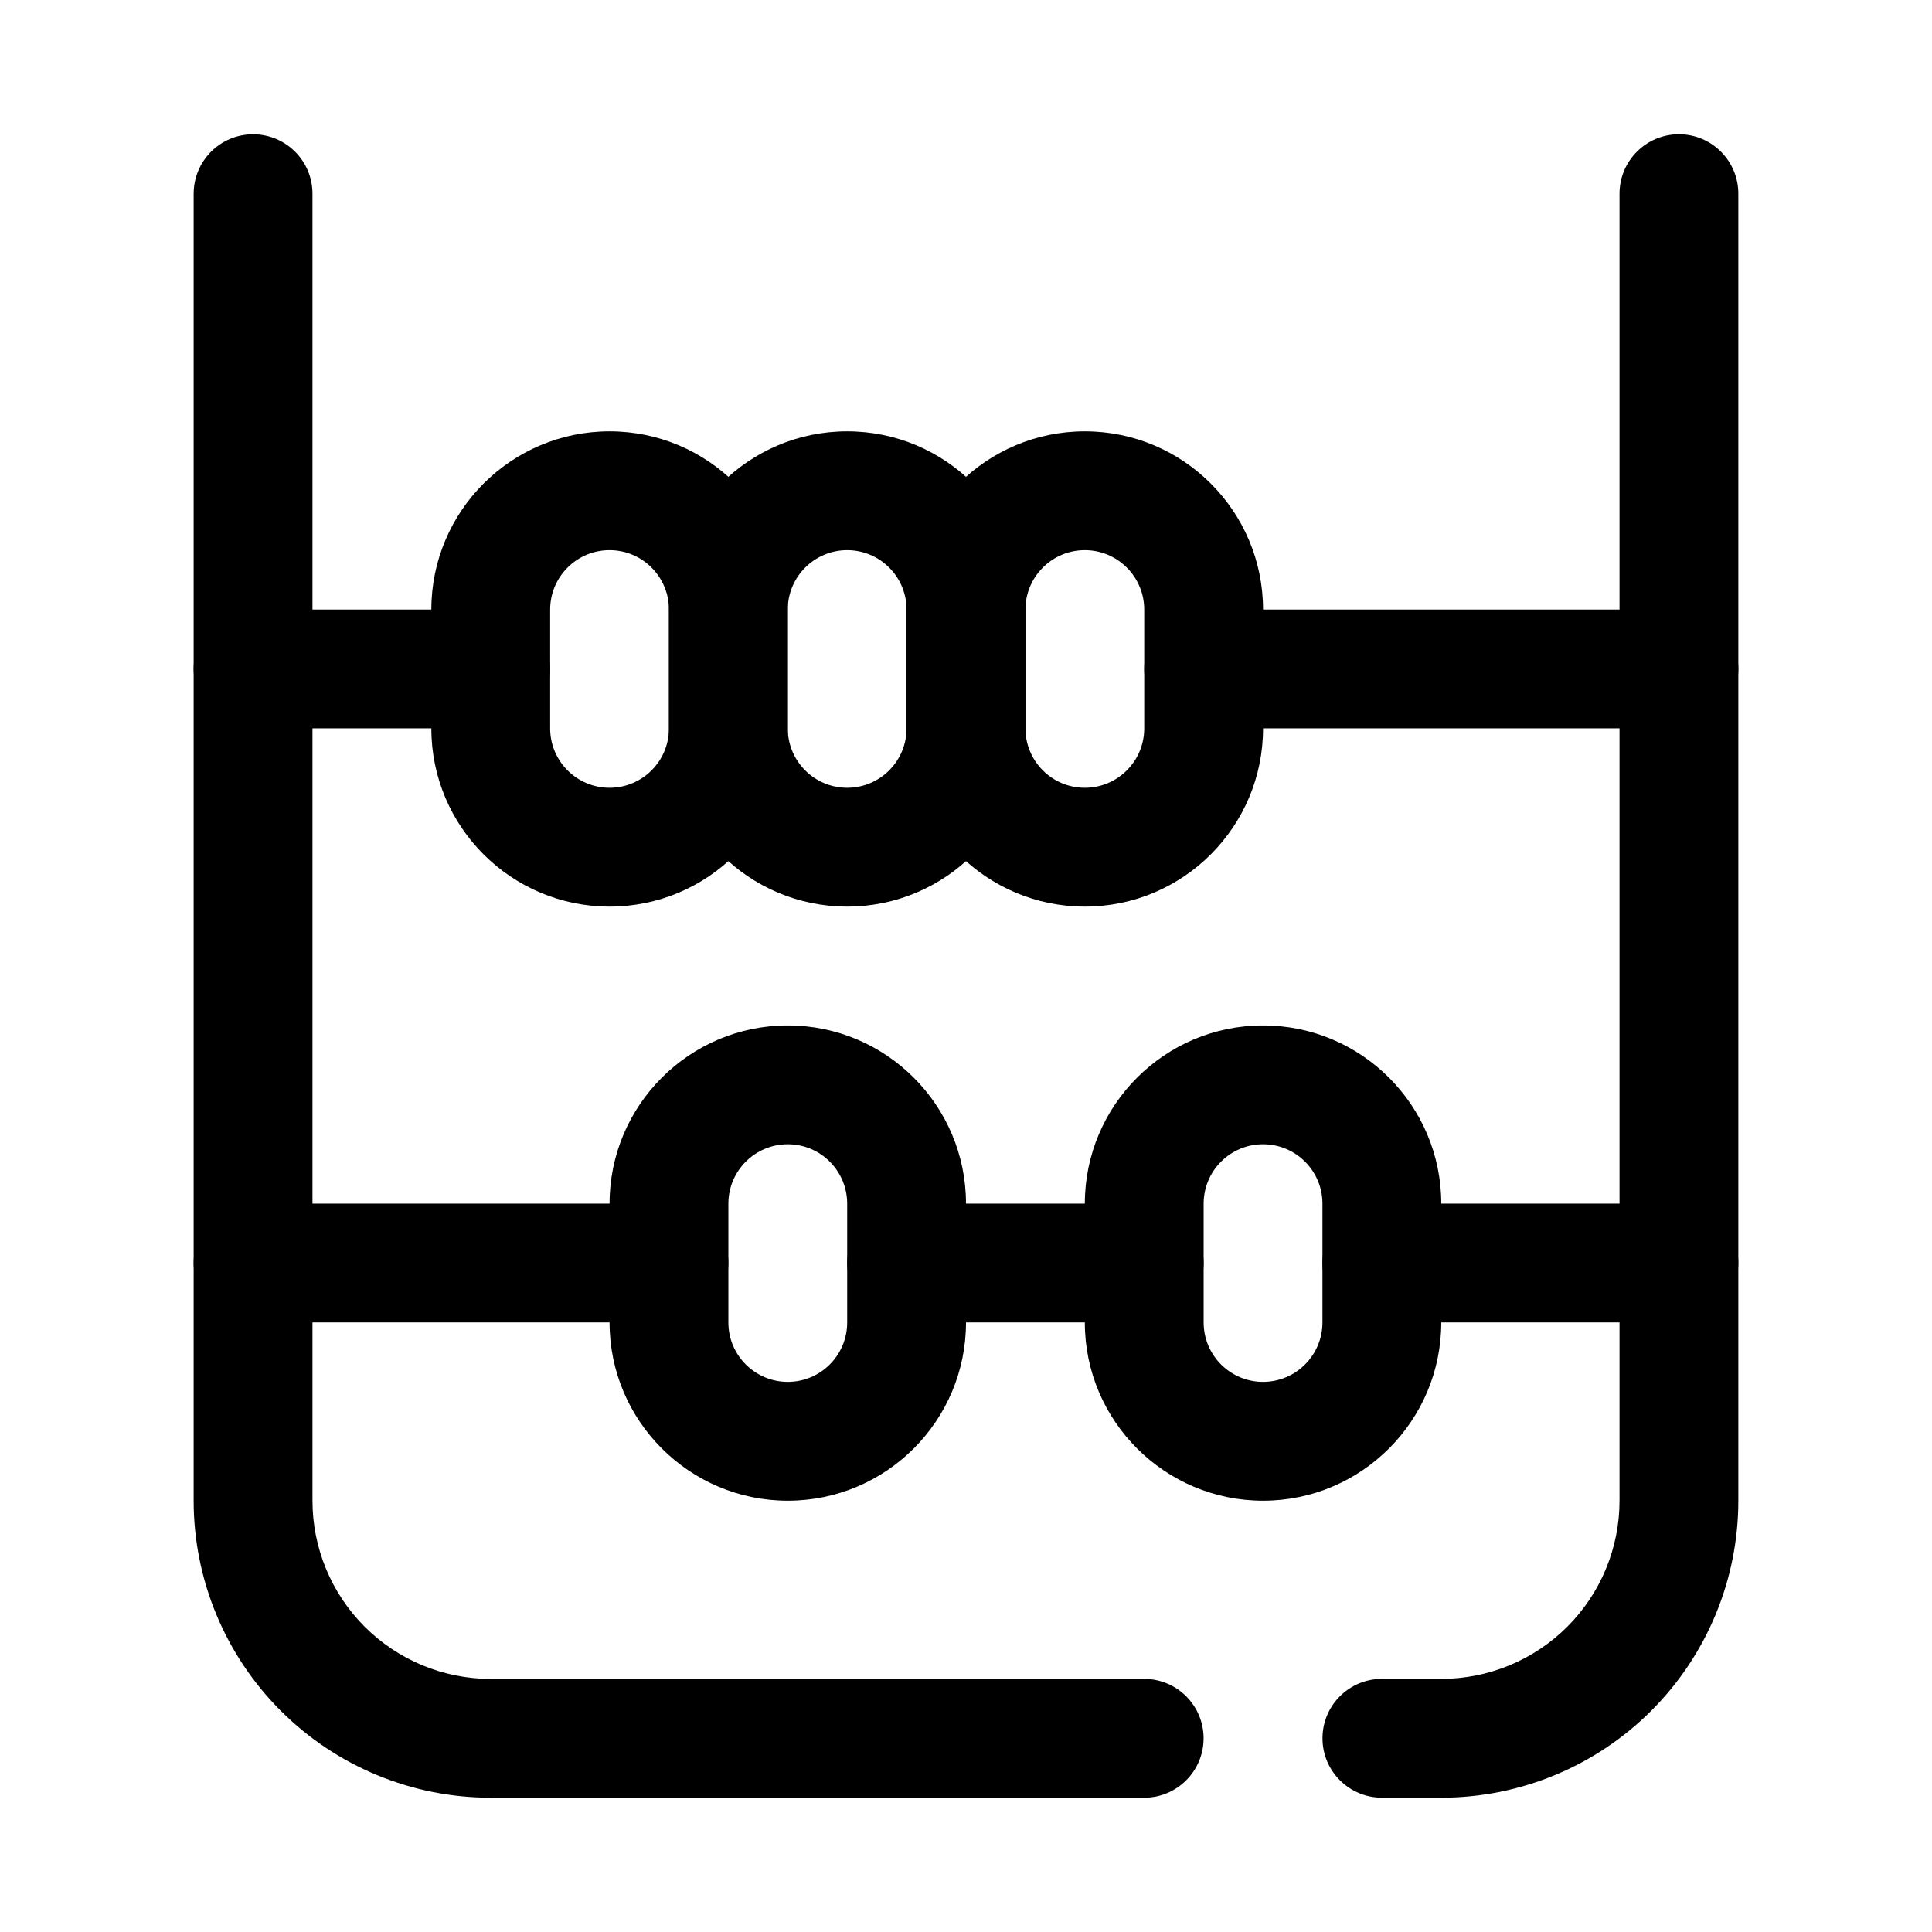
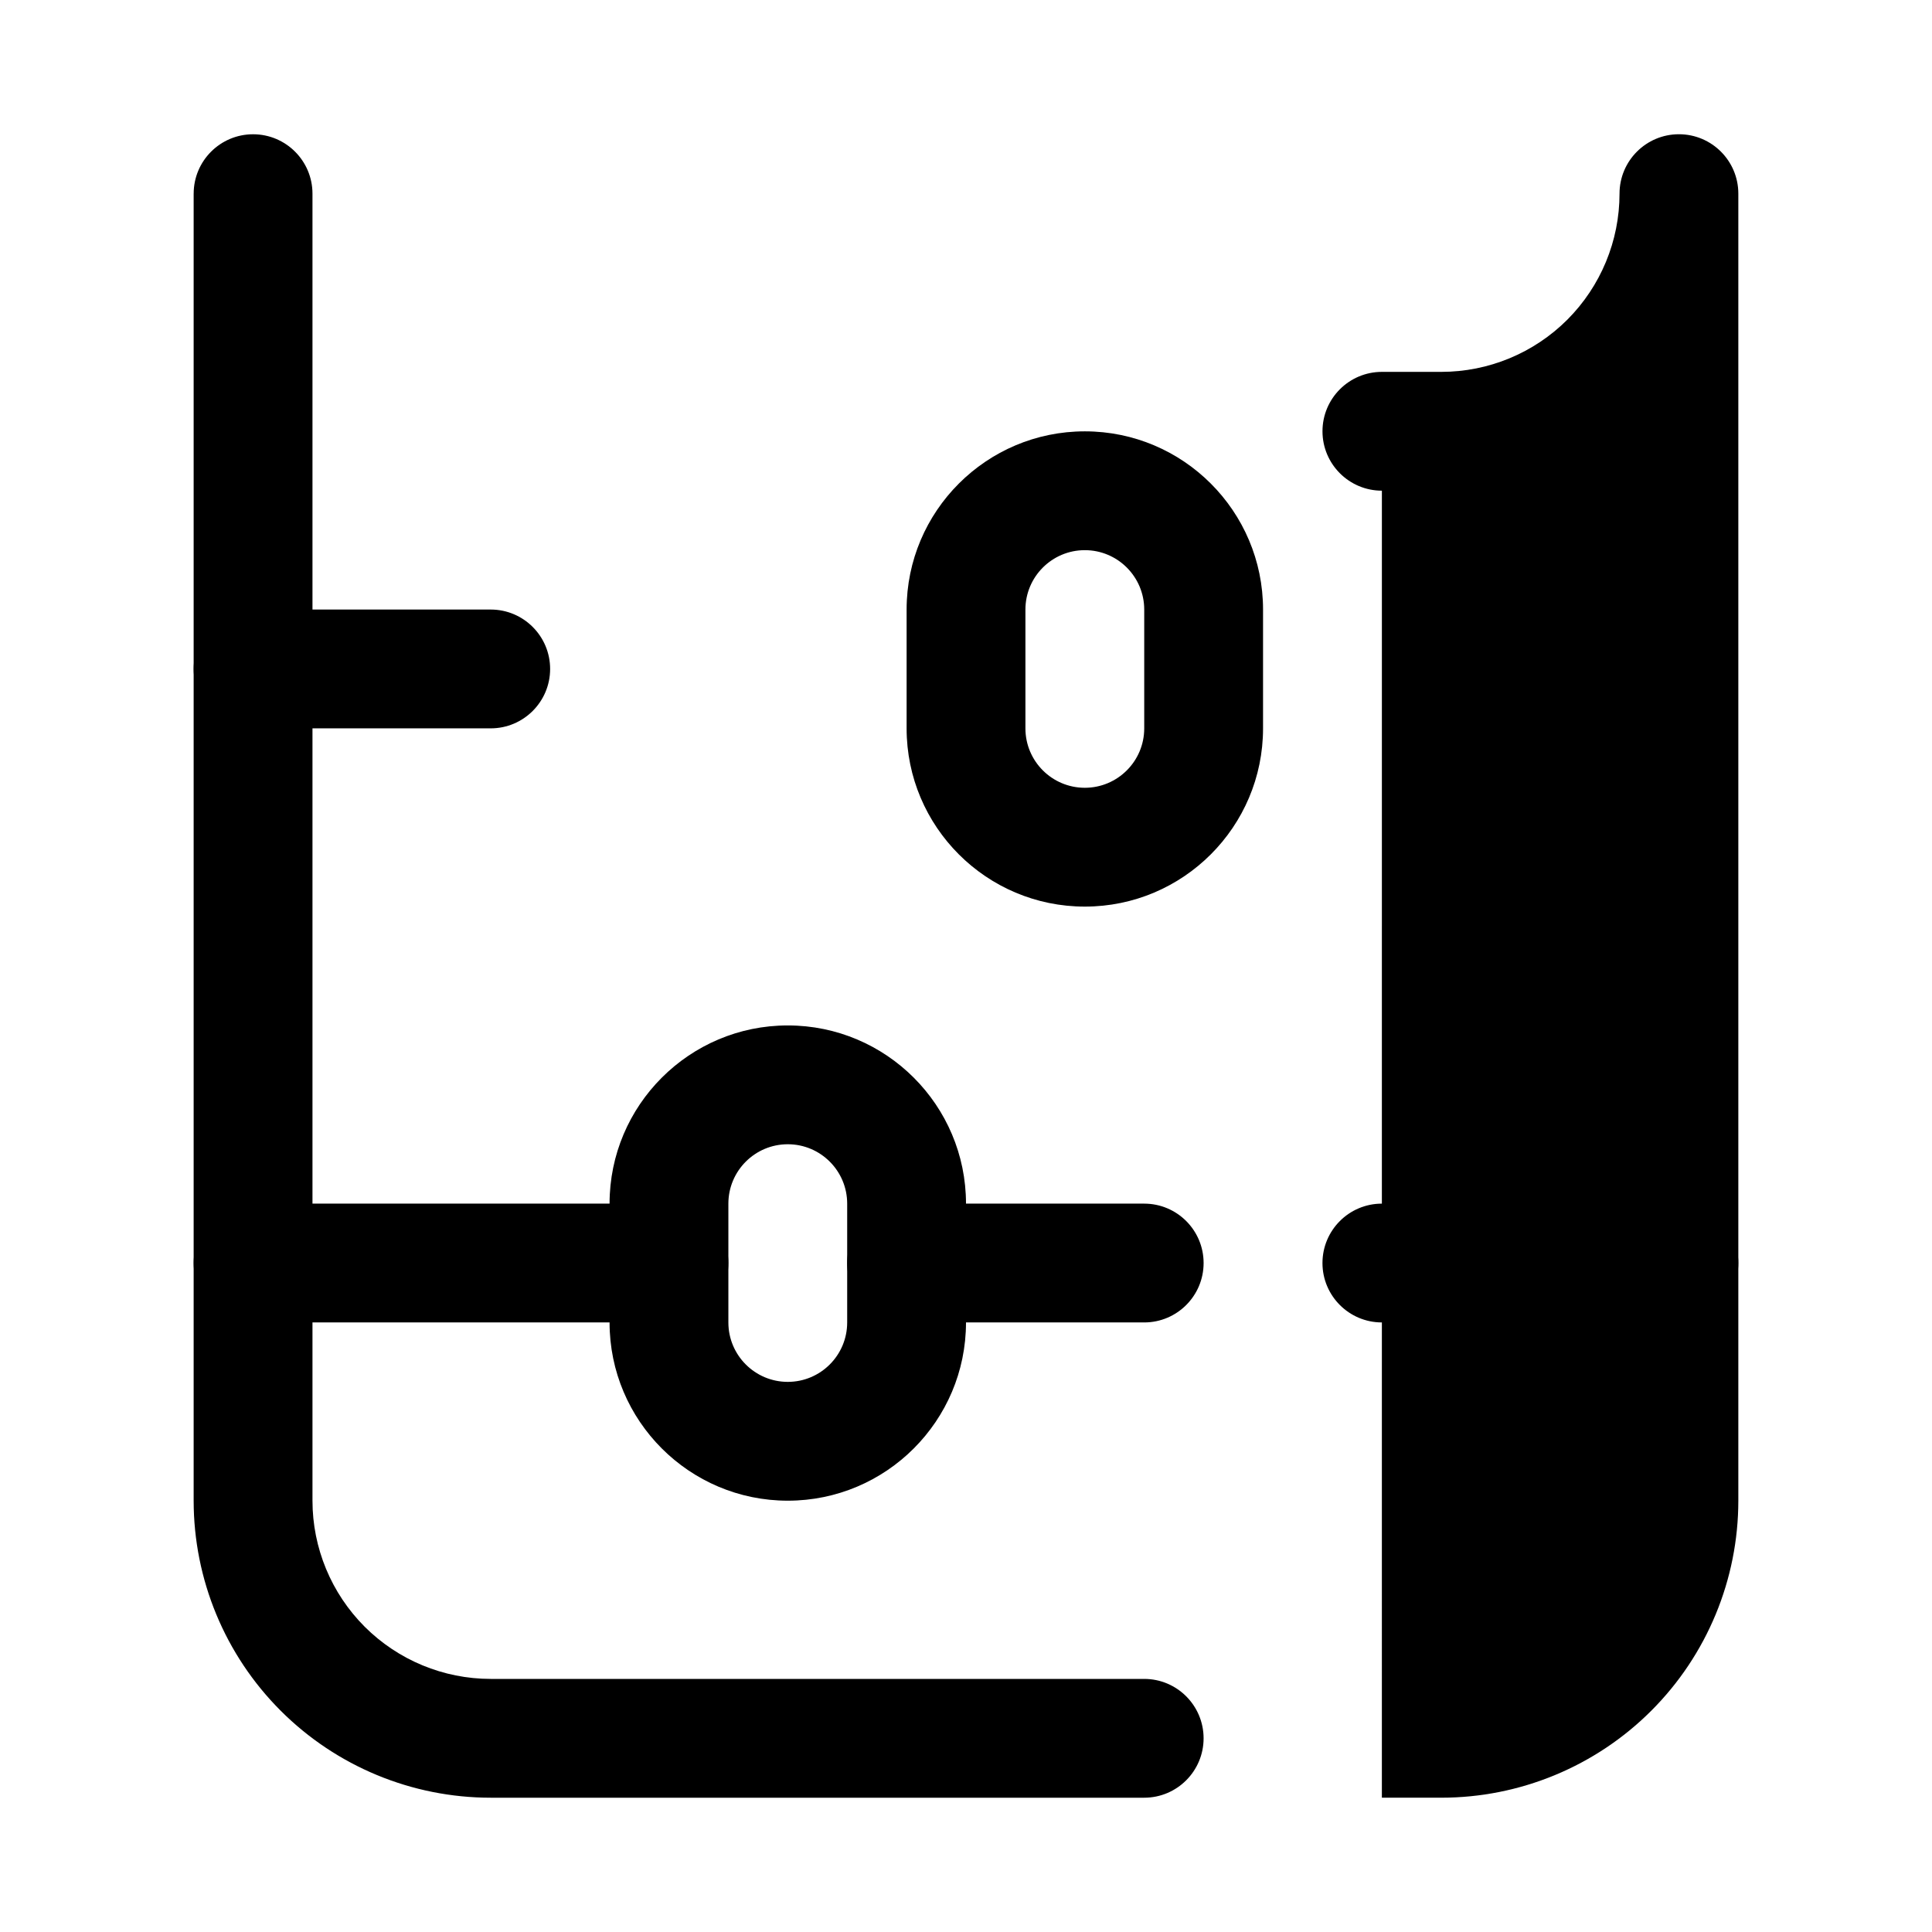
<svg xmlns="http://www.w3.org/2000/svg" fill="#000000" width="800px" height="800px" version="1.1" viewBox="144 144 512 512">
  <g fill-rule="evenodd">
    <path d="m195.32 195.32v346.37c0 20.875 8.297 40.902 23.059 55.664 14.762 14.762 34.785 23.059 55.664 23.059h173.18c8.691 0 15.742-7.055 15.742-15.742 0-8.691-7.055-15.742-15.742-15.742h-173.18c-12.523 0-24.535-4.977-33.402-13.832-8.855-8.863-13.832-20.875-13.832-33.402v-346.37c0-8.691-7.055-15.742-15.742-15.742-8.691 0-15.742 7.055-15.742 15.742z" />
-     <path d="m510.21 620.41h15.742c20.875 0 40.902-8.297 55.664-23.059s23.059-34.785 23.059-55.664v-346.37c0-8.691-7.055-15.742-15.742-15.742-8.691 0-15.742 7.055-15.742 15.742v346.37c0 12.523-4.977 24.535-13.832 33.402-8.863 8.855-20.875 13.832-33.402 13.832h-15.742c-8.691 0-15.742 7.055-15.742 15.742 0 8.691 7.055 15.742 15.742 15.742z" />
-     <path d="m352.77 305.54c0-26.062-21.168-47.23-47.23-47.23s-47.23 21.168-47.23 47.23v31.488c0 26.062 21.168 47.23 47.23 47.23s47.23-21.168 47.23-47.23v-31.488zm-31.488 0v31.488c0 8.691-7.055 15.742-15.742 15.742-8.691 0-15.742-7.055-15.742-15.742v-31.488c0-8.691 7.055-15.742 15.742-15.742 8.691 0 15.742 7.055 15.742 15.742z" />
-     <path d="m415.74 305.54c0-26.062-21.168-47.23-47.23-47.23s-47.23 21.168-47.23 47.23v31.488c0 26.062 21.168 47.23 47.23 47.23s47.23-21.168 47.23-47.23zm-31.488 0v31.488c0 8.691-7.055 15.742-15.742 15.742-8.691 0-15.742-7.055-15.742-15.742v-31.488c0-8.691 7.055-15.742 15.742-15.742 8.691 0 15.742 7.055 15.742 15.742z" />
+     <path d="m510.21 620.41h15.742c20.875 0 40.902-8.297 55.664-23.059s23.059-34.785 23.059-55.664v-346.37c0-8.691-7.055-15.742-15.742-15.742-8.691 0-15.742 7.055-15.742 15.742c0 12.523-4.977 24.535-13.832 33.402-8.863 8.855-20.875 13.832-33.402 13.832h-15.742c-8.691 0-15.742 7.055-15.742 15.742 0 8.691 7.055 15.742 15.742 15.742z" />
    <path d="m478.72 305.54c0-26.062-21.168-47.23-47.23-47.23s-47.23 21.168-47.23 47.23v31.488c0 26.062 21.168 47.23 47.23 47.23s47.23-21.168 47.23-47.23zm-31.488 0v31.488c0 8.691-7.055 15.742-15.742 15.742-8.691 0-15.742-7.055-15.742-15.742v-31.488c0-8.691 7.055-15.742 15.742-15.742 8.691 0 15.742 7.055 15.742 15.742z" />
    <path d="m400 462.98c0-26.062-21.168-47.23-47.23-47.23s-47.23 21.168-47.23 47.23v31.488c0 26.062 21.168 47.23 47.23 47.23s47.23-21.168 47.23-47.23zm-31.488 0v31.488c0 8.691-7.055 15.742-15.742 15.742-8.691 0-15.742-7.055-15.742-15.742v-31.488c0-8.691 7.055-15.742 15.742-15.742 8.691 0 15.742 7.055 15.742 15.742z" />
-     <path d="m525.95 462.98c0-26.062-21.168-47.23-47.23-47.23s-47.23 21.168-47.23 47.23v31.488c0 26.062 21.168 47.23 47.23 47.23s47.23-21.168 47.23-47.23v-31.488zm-31.488 0v31.488c0 8.691-7.055 15.742-15.742 15.742-8.691 0-15.742-7.055-15.742-15.742v-31.488c0-8.691 7.055-15.742 15.742-15.742 8.691 0 15.742 7.055 15.742 15.742z" />
-     <path d="m462.98 337.02h125.95c8.691 0 15.742-7.055 15.742-15.742 0-8.691-7.055-15.742-15.742-15.742h-125.95c-8.691 0-15.742 7.055-15.742 15.742 0 8.691 7.055 15.742 15.742 15.742z" />
    <path d="m211.07 337.02h62.977c8.691 0 15.742-7.055 15.742-15.742 0-8.691-7.055-15.742-15.742-15.742h-62.977c-8.691 0-15.742 7.055-15.742 15.742 0 8.691 7.055 15.742 15.742 15.742z" />
    <path d="m211.07 494.46h110.21c8.691 0 15.742-7.055 15.742-15.742 0-8.691-7.055-15.742-15.742-15.742h-110.21c-8.691 0-15.742 7.055-15.742 15.742 0 8.691 7.055 15.742 15.742 15.742z" />
    <path d="m384.25 494.46h62.977c8.691 0 15.742-7.055 15.742-15.742 0-8.691-7.055-15.742-15.742-15.742h-62.977c-8.691 0-15.742 7.055-15.742 15.742 0 8.691 7.055 15.742 15.742 15.742z" />
    <path d="m510.21 494.46h78.719c8.691 0 15.742-7.055 15.742-15.742 0-8.691-7.055-15.742-15.742-15.742h-78.719c-8.691 0-15.742 7.055-15.742 15.742 0 8.691 7.055 15.742 15.742 15.742z" />
  </g>
</svg>